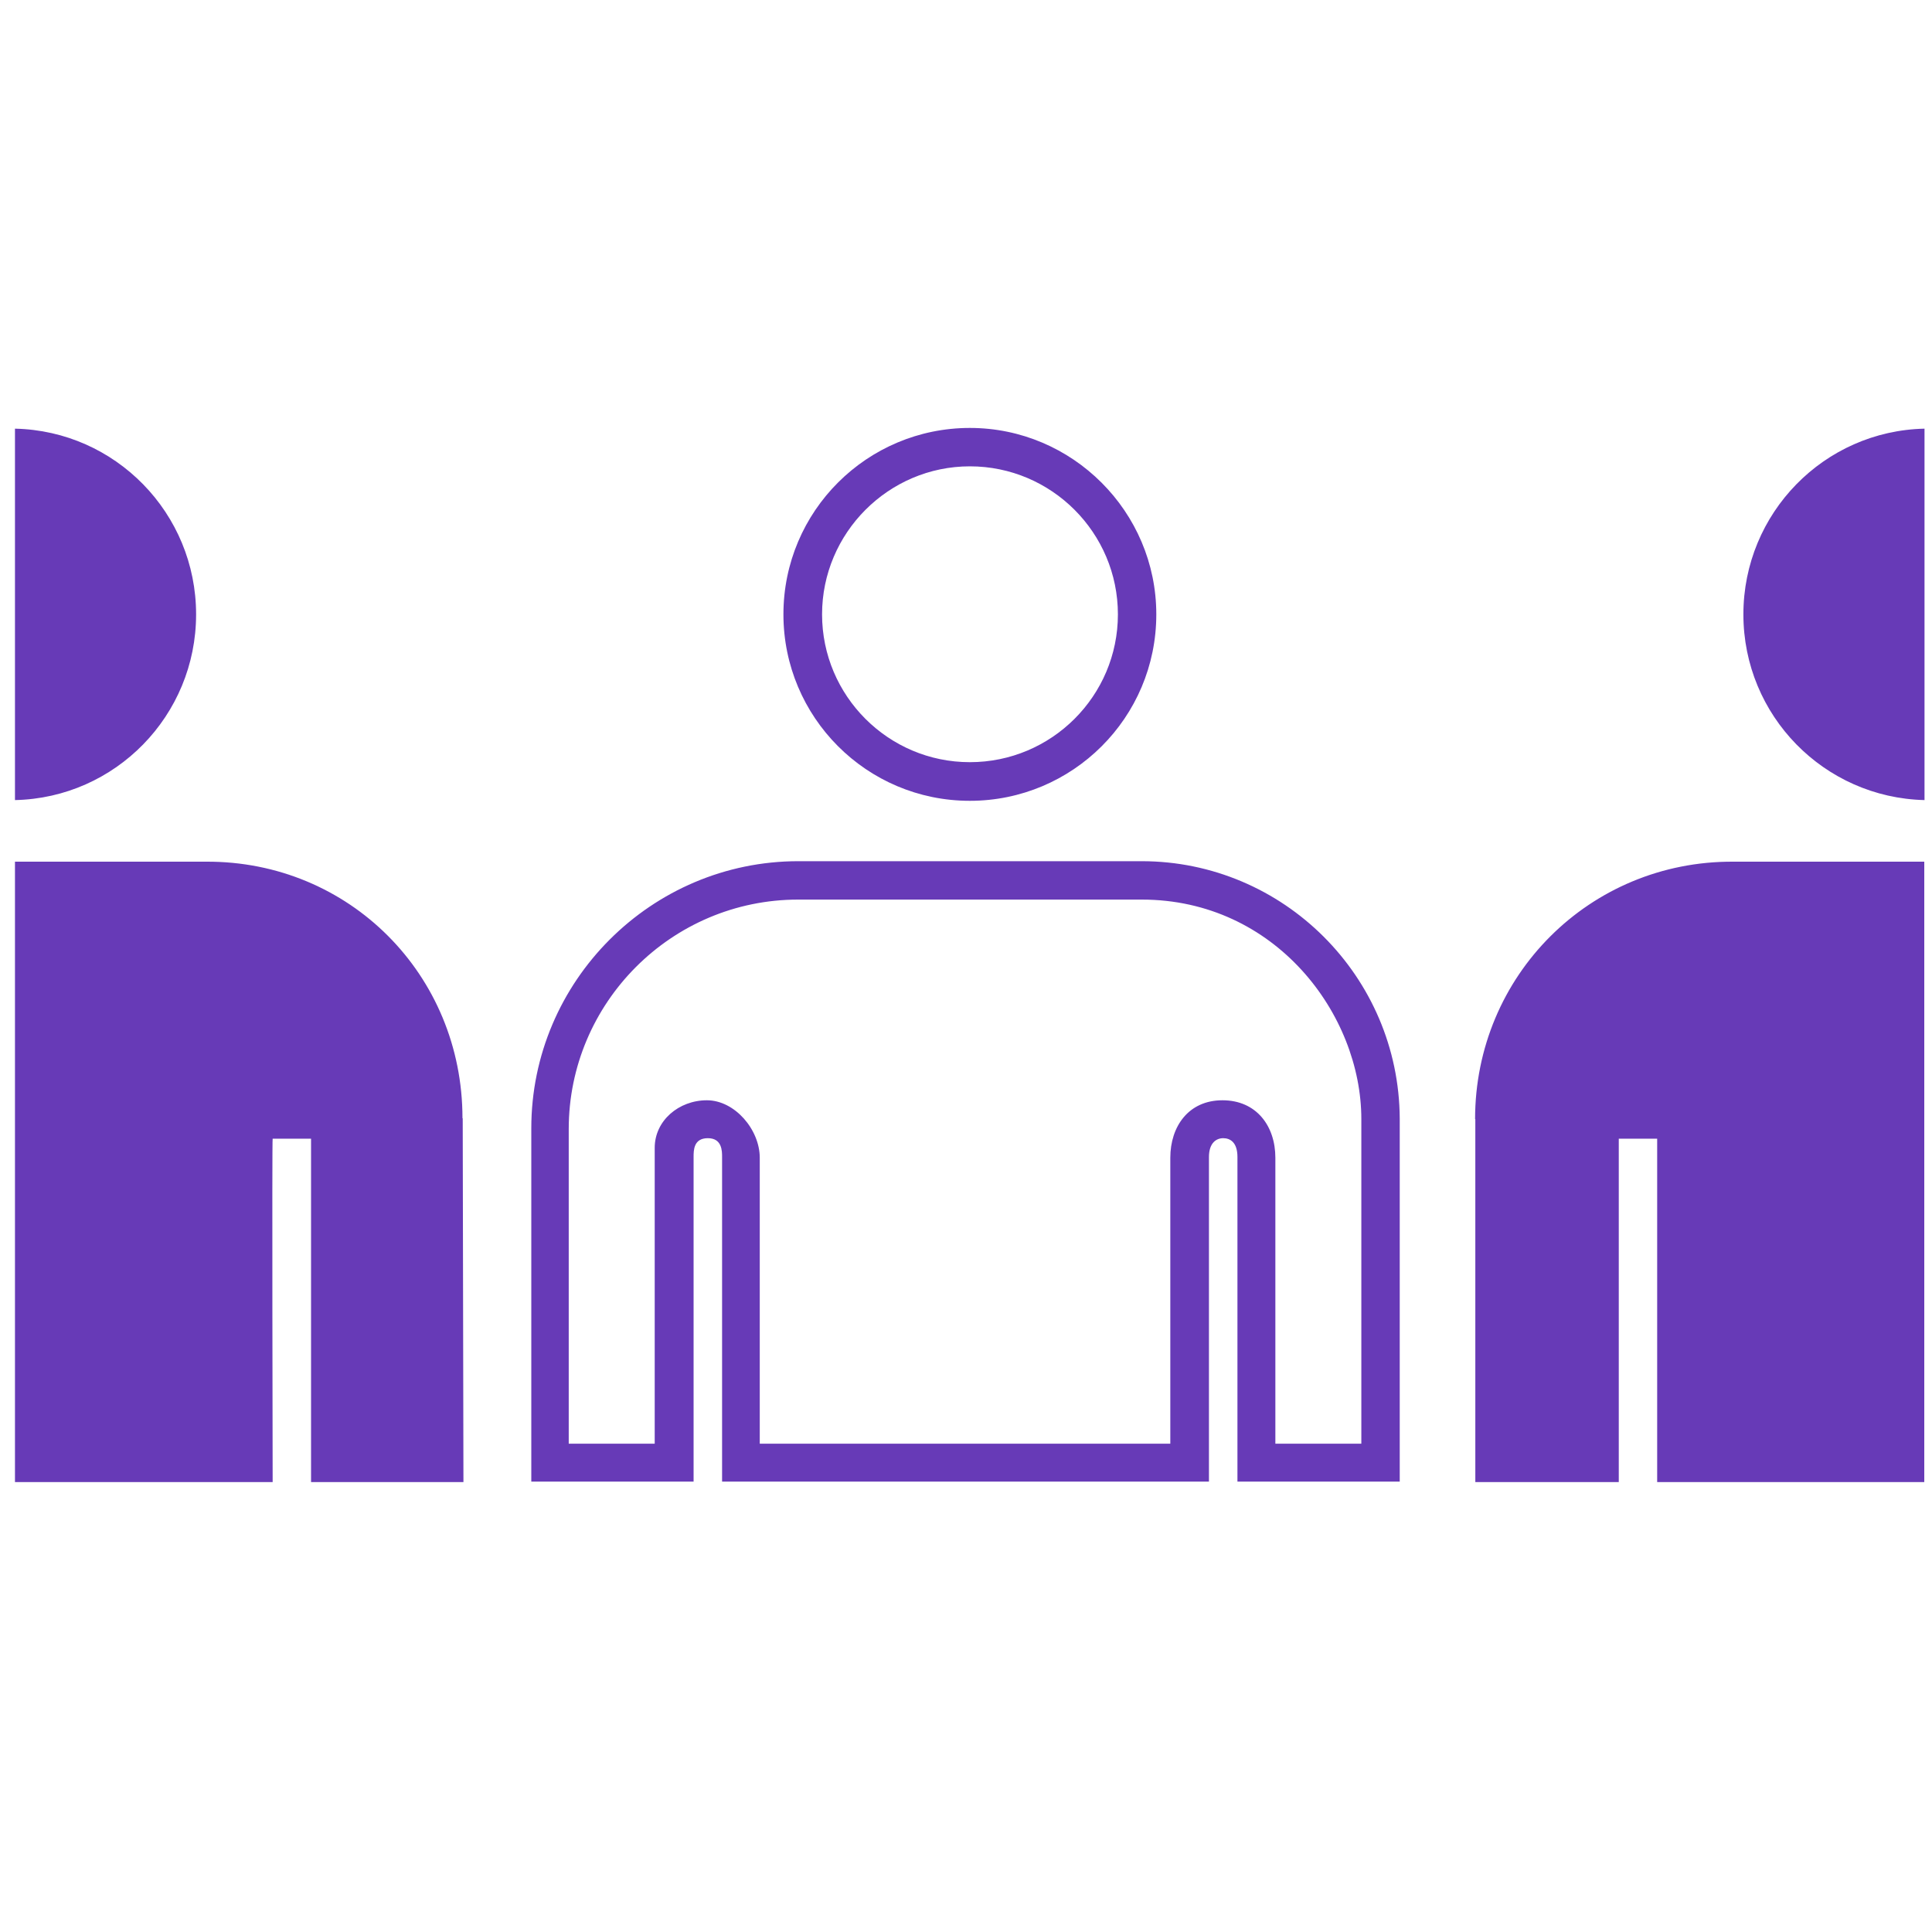
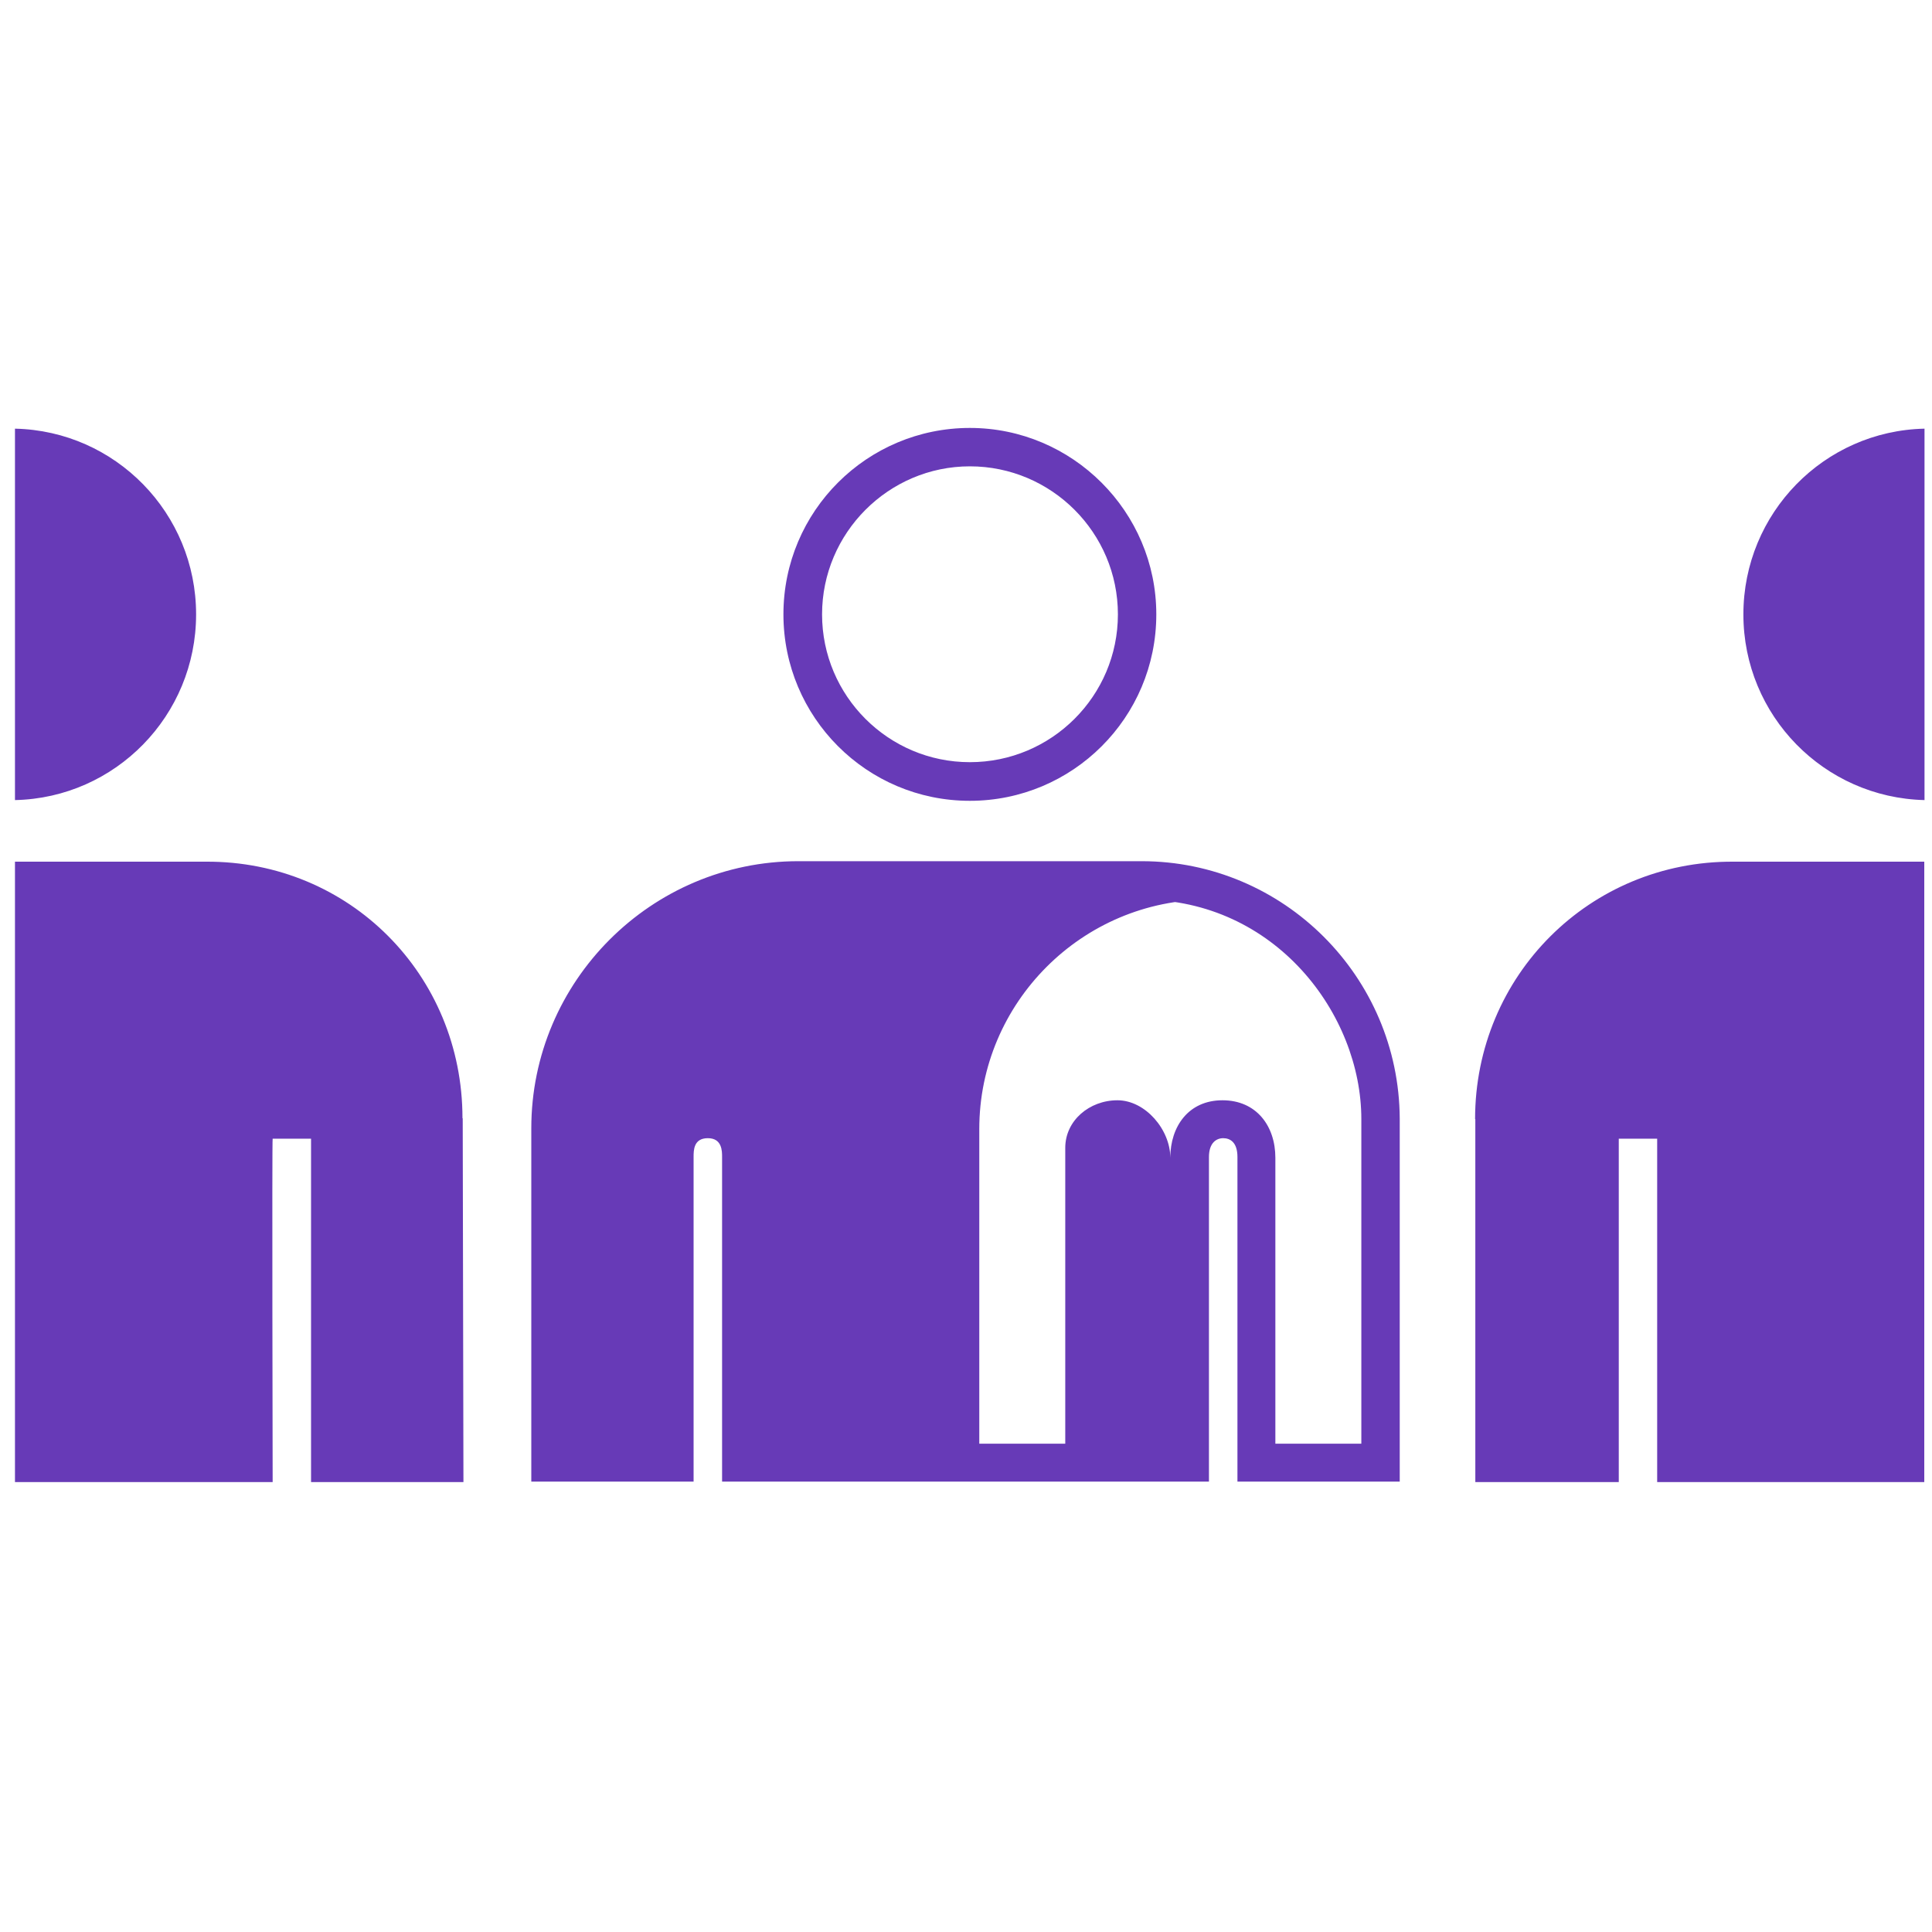
<svg xmlns="http://www.w3.org/2000/svg" id="wood" version="1.1" viewBox="0 0 800 800">
  <defs>
    <style>
      .st0 {
        fill: #673ab7;
      }
    </style>
  </defs>
-   <path class="st0" d="M472.8,372.5c55.3,0,90.9,47.5,90.9,90.9v134.4h-35.6v-118.4c0-13.1-7.8-23.8-21.9-23.8s-21.6,10.9-21.6,23.8v118.4h-170v-118.4c0-11.6-10.3-23.8-21.9-23.8s-21.6,8.4-21.6,19.7v122.5h-35.6v-130.3c0-52.2,42.5-95,95-95M472.8,356.6h-142.2c-60.9,0-110.6,49.7-110.6,110.6v146.3h67.2v-134.4c0-2.8,0-7.8,5.9-7.8s5.9,5.3,5.9,7.8v134.4h201.6v-134.4c0-5.9,3.1-7.8,5.9-7.8s5.9,1.6,5.9,7.8v134.4h67.2v-150.3c-.3-58.8-48.1-106.6-106.9-106.6h0ZM401.6,193.1c33.8,0,61.3,27.5,61.3,61.3s-27.5,61.2-61.3,61.2-61.2-27.5-61.2-61.2,27.5-61.3,61.2-61.3M401.6,177.2h0c-42.5,0-77.2,34.4-77.2,77.2h0c0,42.5,34.4,77.2,77.2,77.2h0c42.5,0,77.2-34.4,77.2-77.2h0c0-42.5-34.7-77.2-77.2-77.2h0ZM191.6,463.1l.3,150.6h-63.1v-142.2h-15.9c-.3-.3,0,142.2,0,142.2H6.2v-256.9h79.1c59.4-.3,106.2,46.9,106.2,106.2ZM610.9,463.4v150.3h59.4v-142.2h15.9v142.2h110.6v-256.9h-79.1c-59.4-.3-106.9,47.2-106.9,106.6ZM796.9,177.5c-41.6.9-75,35-75,76.9s33.4,75.9,75,76.9v-153.8ZM6.2,331.3c41.6-.9,75-35,75-76.9S47.8,178.4,6.2,177.5v153.8Z" />
+   <path class="st0" d="M472.8,372.5c55.3,0,90.9,47.5,90.9,90.9v134.4h-35.6v-118.4c0-13.1-7.8-23.8-21.9-23.8s-21.6,10.9-21.6,23.8v118.4v-118.4c0-11.6-10.3-23.8-21.9-23.8s-21.6,8.4-21.6,19.7v122.5h-35.6v-130.3c0-52.2,42.5-95,95-95M472.8,356.6h-142.2c-60.9,0-110.6,49.7-110.6,110.6v146.3h67.2v-134.4c0-2.8,0-7.8,5.9-7.8s5.9,5.3,5.9,7.8v134.4h201.6v-134.4c0-5.9,3.1-7.8,5.9-7.8s5.9,1.6,5.9,7.8v134.4h67.2v-150.3c-.3-58.8-48.1-106.6-106.9-106.6h0ZM401.6,193.1c33.8,0,61.3,27.5,61.3,61.3s-27.5,61.2-61.3,61.2-61.2-27.5-61.2-61.2,27.5-61.3,61.2-61.3M401.6,177.2h0c-42.5,0-77.2,34.4-77.2,77.2h0c0,42.5,34.4,77.2,77.2,77.2h0c42.5,0,77.2-34.4,77.2-77.2h0c0-42.5-34.7-77.2-77.2-77.2h0ZM191.6,463.1l.3,150.6h-63.1v-142.2h-15.9c-.3-.3,0,142.2,0,142.2H6.2v-256.9h79.1c59.4-.3,106.2,46.9,106.2,106.2ZM610.9,463.4v150.3h59.4v-142.2h15.9v142.2h110.6v-256.9h-79.1c-59.4-.3-106.9,47.2-106.9,106.6ZM796.9,177.5c-41.6.9-75,35-75,76.9s33.4,75.9,75,76.9v-153.8ZM6.2,331.3c41.6-.9,75-35,75-76.9S47.8,178.4,6.2,177.5v153.8Z" />
</svg>